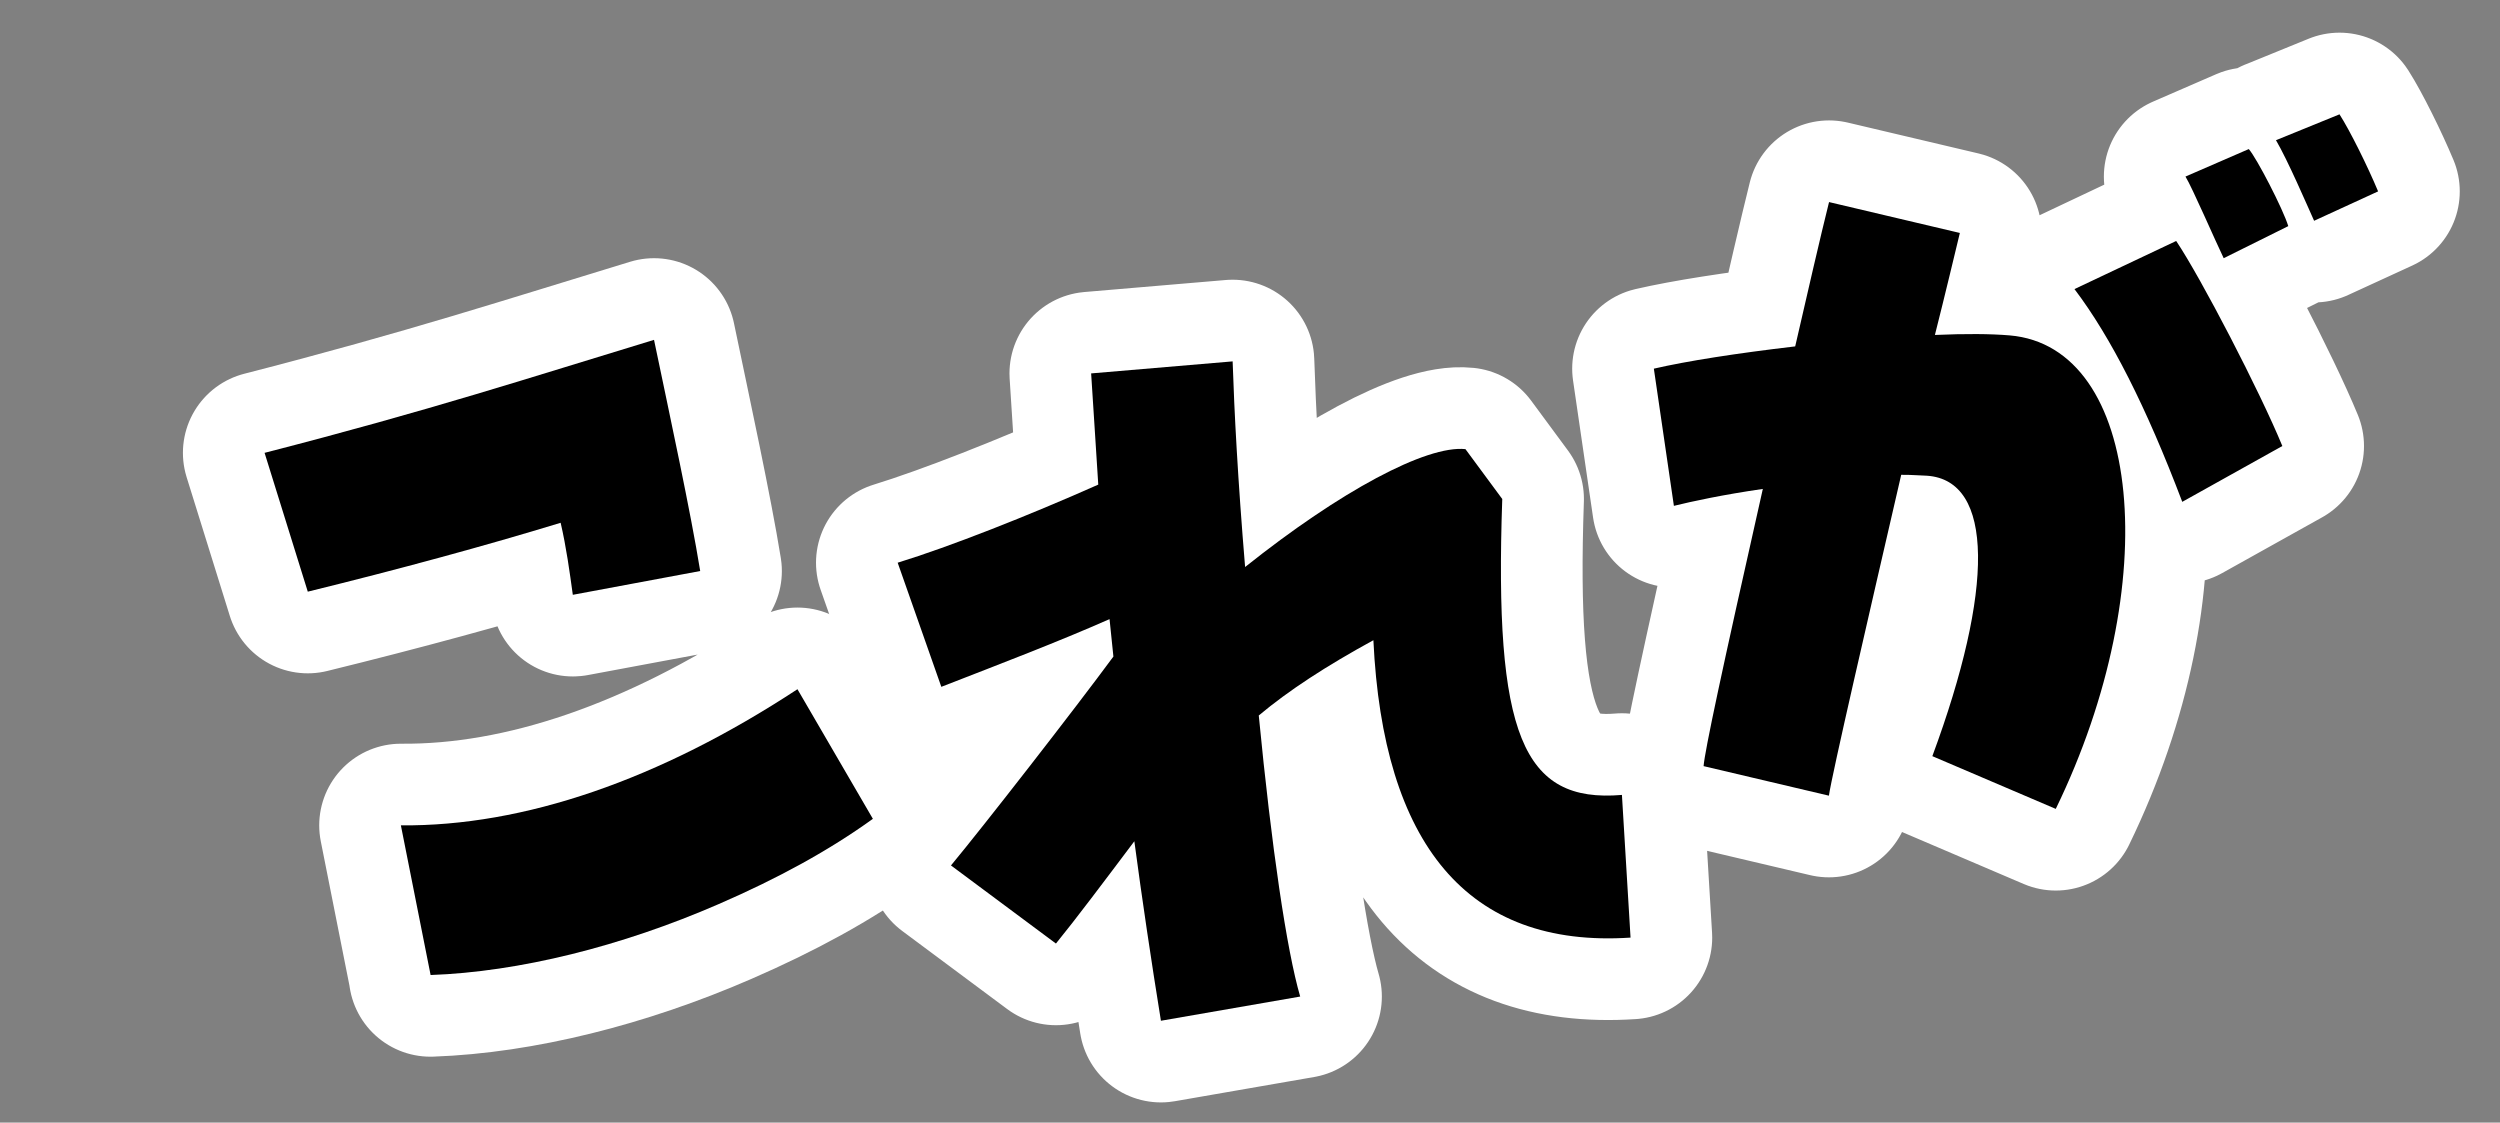
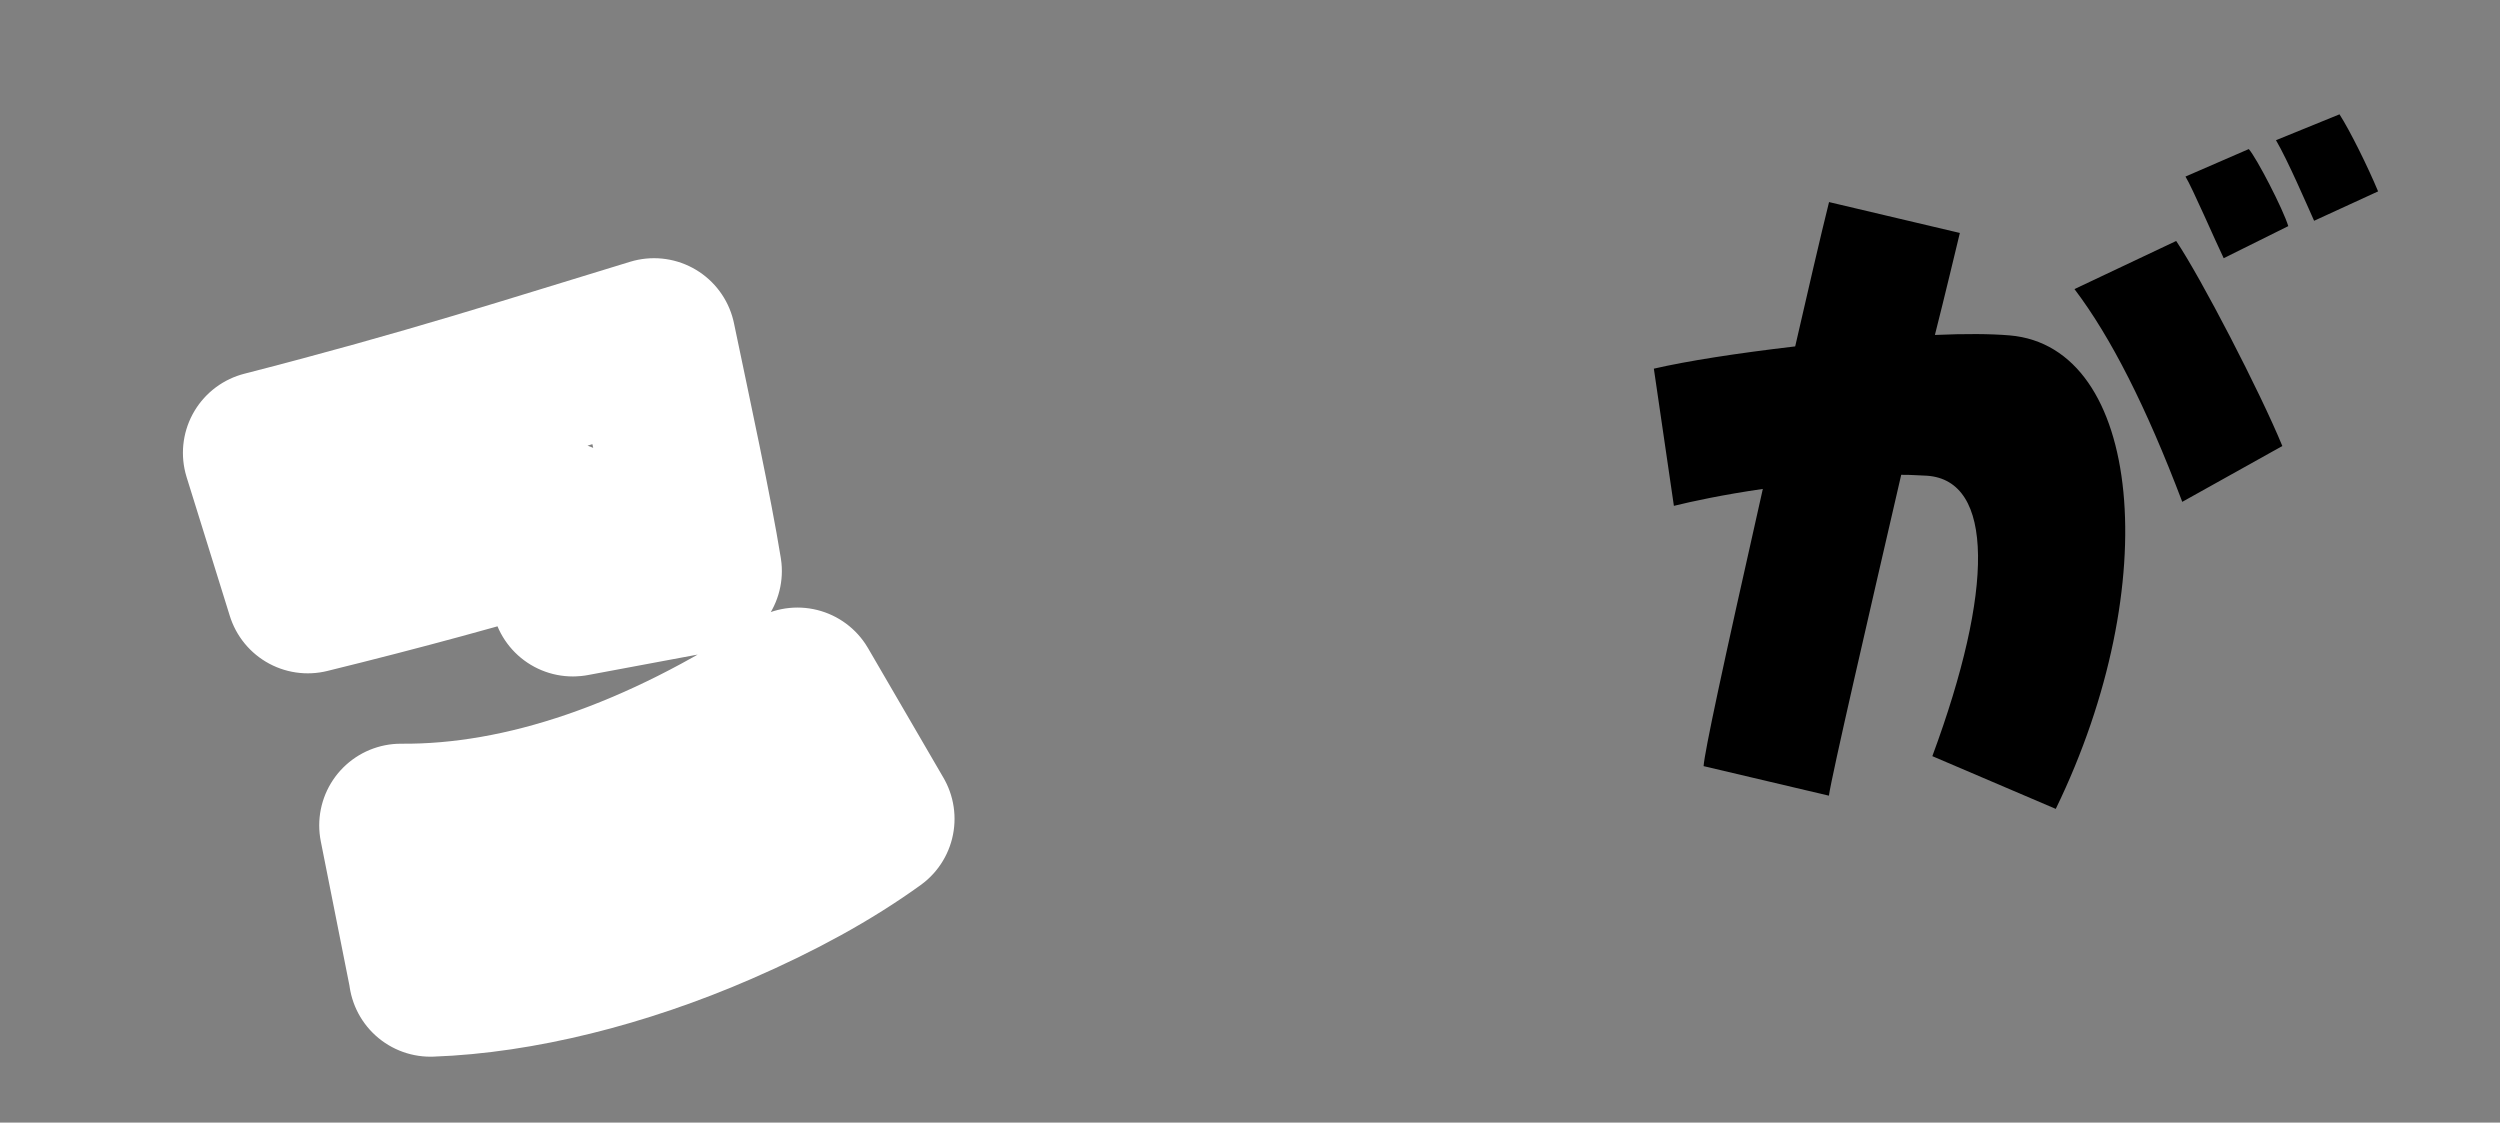
<svg xmlns="http://www.w3.org/2000/svg" id="_レイヤー_2" width="168.38" height="75.61" viewBox="0 0 168.38 75.61">
  <rect x="0" y="0" width="168.38" height="75.61" fill="#808080" stroke="none" />
  <defs>
    <clipPath id="clippath">
      <rect width="168.38" height="75.61" fill="none" />
    </clipPath>
  </defs>
  <g id="L">
    <g clip-path="url(#clippath)">
      <path d="M38.58,40.06c-.21-1.52-.44-3.22-.82-4.85-5,1.53-10.92,3.14-17.03,4.64l-2.91-9.35c11.17-2.87,17.87-5.07,26.23-7.61,1.07,5.13,2.47,11.6,3.11,15.57l-8.57,1.6ZM29,65.66l-2-10.07c8.27.07,17.4-3.06,26.71-9.17l5.08,8.73c-2.94,2.12-6.37,4-10.38,5.74-6.55,2.85-13.46,4.57-19.42,4.78Z" fill="none" stroke="#fff" stroke-linecap="round" stroke-linejoin="round" stroke-width="11" />
-       <path d="M76.4,56.66c-2.03,2.7-3.96,5.27-5.28,6.89l-7.07-5.26c2.16-2.6,8.34-10.54,10.94-14.07-.08-.82-.18-1.7-.26-2.52-3.52,1.55-7.17,2.94-11.33,4.56l-2.94-8.36c3.51-1.08,8.81-3.17,13.51-5.26-.17-2.83-.31-4.71-.48-7.49l9.53-.81c.11,3.37.35,7.97.84,13.85,6.41-5.11,12.2-8.21,14.84-7.94l2.48,3.36c-.55,15.84,1.35,20.5,8.06,19.93l.58,9.61c-11.02.73-16.67-6.34-17.32-20.03-3.2,1.75-5.7,3.38-7.72,5.07.86,8.87,1.88,15.82,2.79,18.93l-9.38,1.63c-.65-4.03-1.26-8.12-1.79-12.09Z" fill="none" stroke="#fff" stroke-linecap="round" stroke-linejoin="round" stroke-width="11" />
-       <path d="M130.15,50.92c4.15-11.21,4.17-18.57-.37-18.88-.48-.01-1.07-.07-1.73-.06-2.23,9.66-4.66,20.16-4.87,21.61l-8.44-1.99c.08-1.02,1.2-6.29,3.99-18.67-2.69.39-4.78.84-5.99,1.14l-1.35-9.24c2.26-.52,5.53-1.03,9.52-1.5.74-3.22,1.73-7.53,2.28-9.72l8.81,2.08c-.25,1.03-1,4.19-1.68,6.87,2.07-.09,3.73-.08,5.04.03,8.91.76,10.47,16.73,3.1,31.89l-8.31-3.55ZM139.72,19.47l6.85-3.24c1.68,2.5,5.65,10.16,7.15,13.81l-6.74,3.76c-2.43-6.4-4.8-11.08-7.26-14.33ZM147.2,11.89l4.26-1.85c.53.6,2.31,4.04,2.66,5.19l-4.35,2.16c-.52-1.07-2.15-4.83-2.57-5.49ZM153.3,9.44l4.27-1.74c.71,1.11,1.89,3.49,2.6,5.19l-4.31,1.98c-.46-1.02-1.78-4.09-2.57-5.43Z" fill="none" stroke="#fff" stroke-linecap="round" stroke-linejoin="round" stroke-width="11" />
-       <path d="M38.58,40.06c-.21-1.52-.44-3.22-.82-4.85-5,1.53-10.92,3.14-17.03,4.64l-2.91-9.35c11.17-2.87,17.87-5.07,26.23-7.61,1.07,5.13,2.47,11.6,3.11,15.57l-8.57,1.6ZM29,65.66l-2-10.07c8.27.07,17.4-3.06,26.71-9.17l5.08,8.73c-2.94,2.12-6.37,4-10.38,5.74-6.55,2.85-13.46,4.57-19.42,4.78Z" />
-       <path d="M76.4,56.66c-2.03,2.7-3.96,5.27-5.28,6.89l-7.07-5.26c2.16-2.6,8.34-10.54,10.94-14.07-.08-.82-.18-1.7-.26-2.52-3.52,1.55-7.17,2.94-11.33,4.56l-2.94-8.36c3.51-1.08,8.81-3.17,13.51-5.26-.17-2.83-.31-4.71-.48-7.49l9.53-.81c.11,3.37.35,7.97.84,13.85,6.41-5.11,12.2-8.21,14.84-7.94l2.48,3.36c-.55,15.84,1.35,20.5,8.06,19.93l.58,9.61c-11.02.73-16.67-6.34-17.32-20.03-3.2,1.75-5.7,3.38-7.72,5.07.86,8.87,1.88,15.82,2.79,18.93l-9.38,1.63c-.65-4.03-1.26-8.12-1.79-12.09Z" />
      <path d="M130.15,50.92c4.15-11.21,4.17-18.57-.37-18.88-.48-.01-1.07-.07-1.73-.06-2.23,9.66-4.66,20.16-4.87,21.61l-8.44-1.99c.08-1.02,1.2-6.29,3.99-18.67-2.69.39-4.78.84-5.99,1.14l-1.35-9.24c2.26-.52,5.53-1.03,9.52-1.5.74-3.22,1.73-7.53,2.28-9.72l8.81,2.08c-.25,1.03-1,4.19-1.68,6.87,2.07-.09,3.73-.08,5.04.03,8.91.76,10.47,16.73,3.1,31.89l-8.31-3.55ZM139.72,19.47l6.85-3.24c1.68,2.5,5.65,10.16,7.15,13.81l-6.74,3.76c-2.43-6.4-4.8-11.08-7.26-14.33ZM147.2,11.89l4.26-1.85c.53.6,2.31,4.04,2.66,5.19l-4.35,2.16c-.52-1.07-2.15-4.83-2.57-5.49ZM153.3,9.44l4.27-1.74c.71,1.11,1.89,3.49,2.6,5.19l-4.31,1.98c-.46-1.02-1.78-4.09-2.57-5.43Z" />
    </g>
  </g>
</svg>